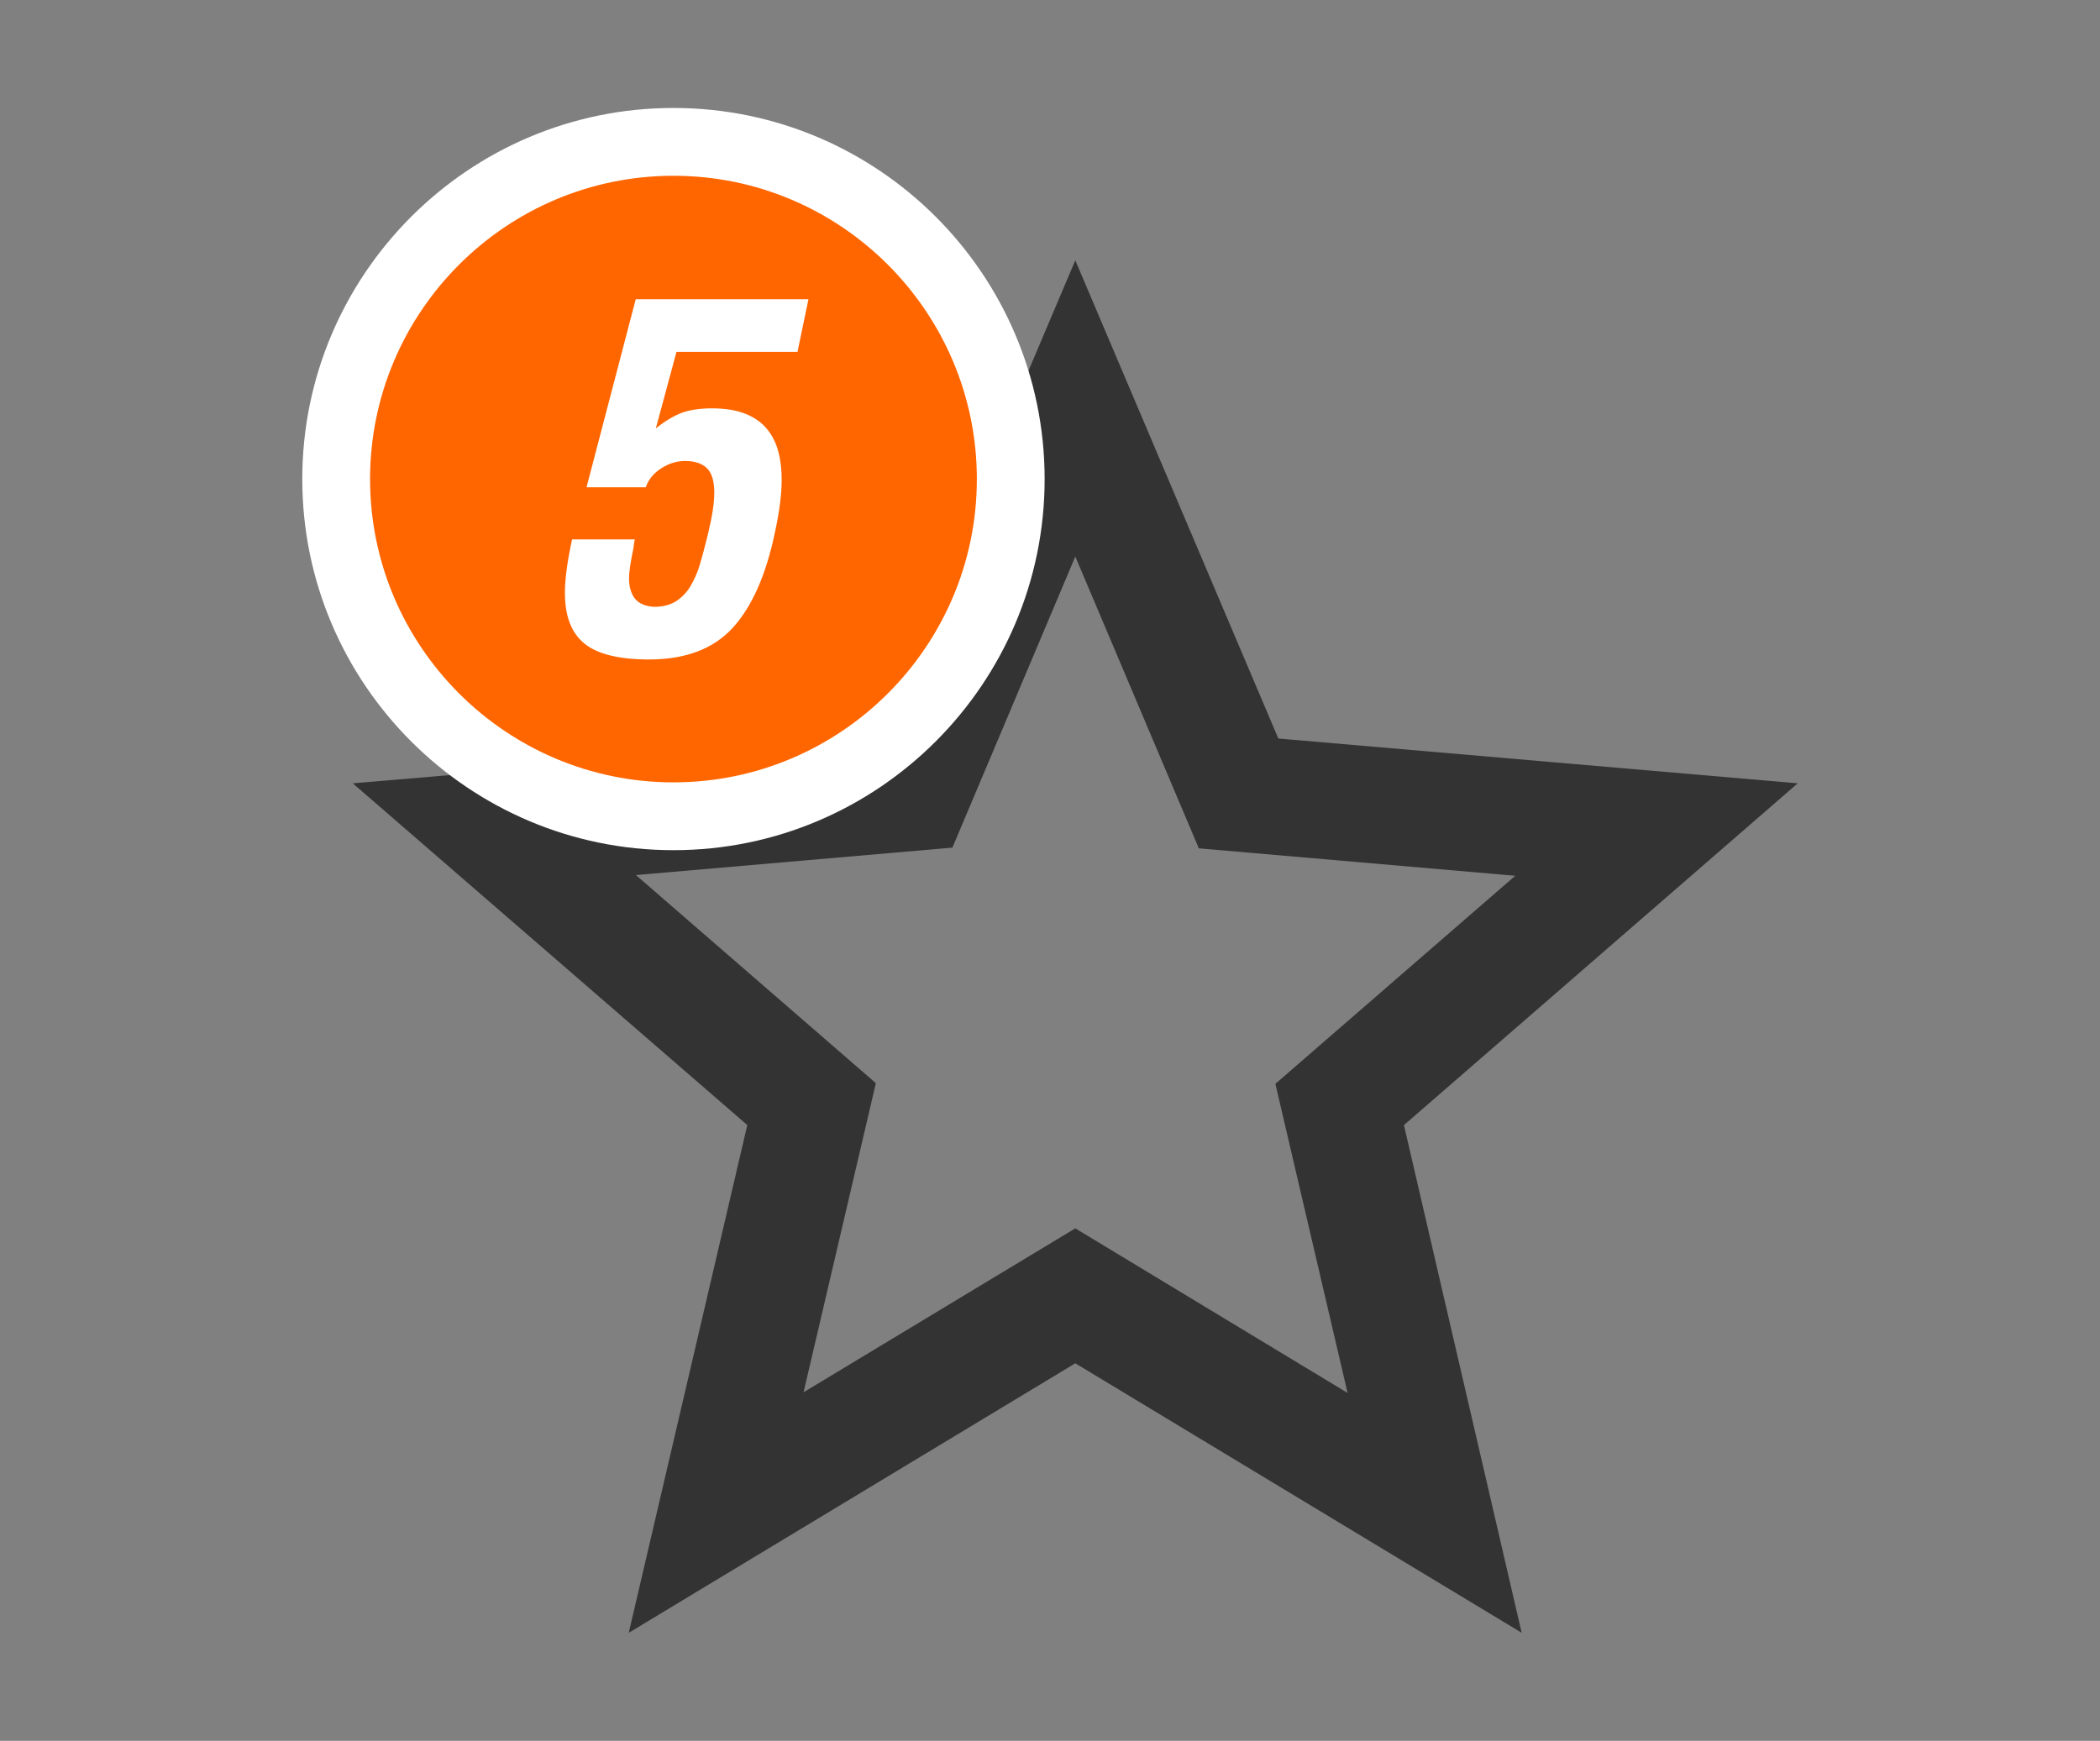
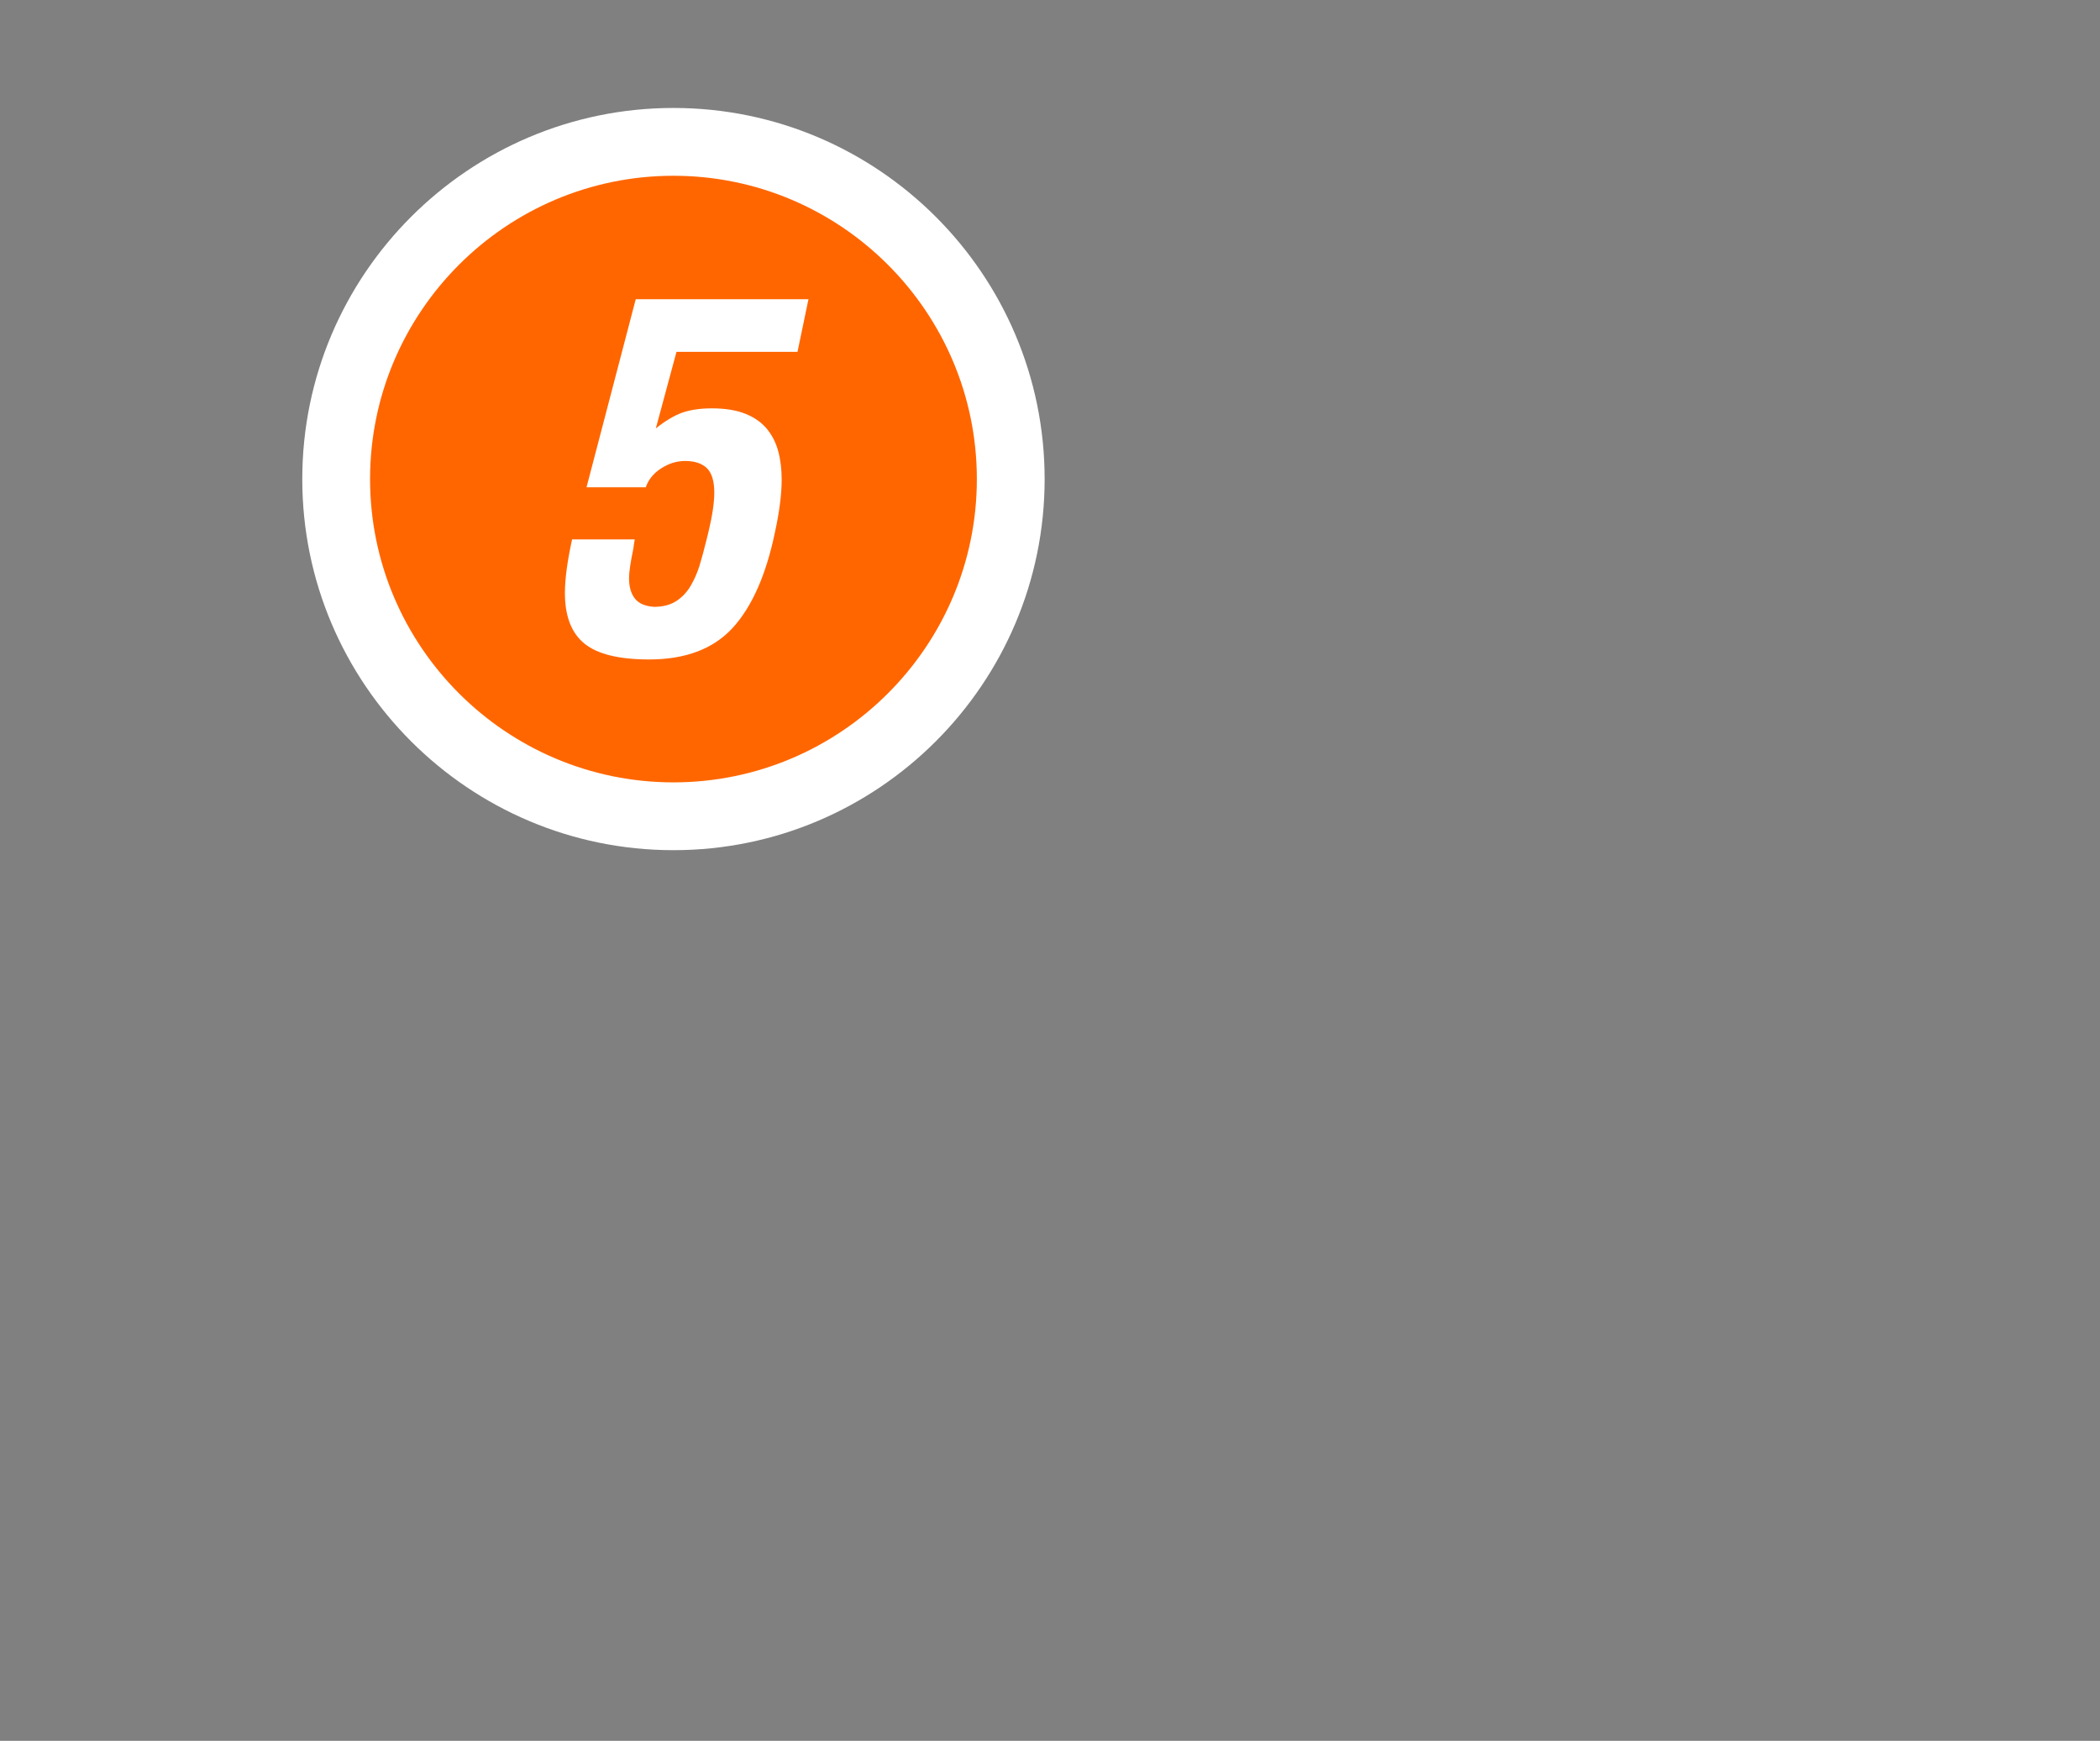
<svg xmlns="http://www.w3.org/2000/svg" version="1.1" id="Capa_1" x="0px" y="0px" width="52.667px" height="43.667px" viewBox="3.167 -26.5 52.667 43.667" enable-background="new 3.167 -26.5 52.667 43.667" xml:space="preserve">
  <rect x="3.167" y="-26.5" width="52.667" height="43.667" fill="#808080" stroke="none" />
  <g>
    <g>
-       <path fill="#333333" d="M48.252-6.851L35.227-7.975L30.135-19.97L25.043-7.956L12.014-6.851l9.895,8.572l-2.973,12.736    l11.199-6.76l11.195,6.76L38.377,1.722L48.252-6.851z M30.135,4.312L23.32,8.424l1.813-7.754l-6.018-5.22l7.938-0.688l3.082-7.302    l3.098,7.32l7.936,0.688l-6.016,5.219l1.811,7.754L30.135,4.312z" />
-     </g>
+       </g>
    <g>
      <circle fill="#FF6600" cx="20.057" cy="-14.481" r="8.459" />
      <path fill="#FFFFFF" d="M20.057-5.174c-5.133,0-9.309-4.176-9.309-9.308c0-5.133,4.176-9.31,9.309-9.31s9.309,4.177,9.309,9.31    C29.365-9.35,25.189-5.174,20.057-5.174z M20.057-22.091c-4.195,0-7.609,3.413-7.609,7.609c0,4.194,3.414,7.607,7.609,7.607    s7.609-3.413,7.609-7.607C27.666-18.678,24.252-22.091,20.057-22.091z" />
    </g>
    <g>
      <g>
        <path fill="#FFFFFF" d="M17.877-14.278l1.234-4.716h4.332l-0.275,1.32h-3.035l-0.518,1.92c0.24-0.192,0.463-0.324,0.666-0.396     c0.205-0.071,0.451-0.107,0.738-0.107c0.336,0,0.619,0.046,0.846,0.138c0.229,0.092,0.408,0.221,0.541,0.384     c0.133,0.164,0.227,0.353,0.281,0.564c0.057,0.212,0.084,0.446,0.084,0.702c0,0.359-0.055,0.8-0.168,1.319     c-0.223,1.072-0.578,1.872-1.061,2.4c-0.484,0.528-1.184,0.792-2.096,0.792c-0.752,0-1.291-0.132-1.619-0.396     c-0.328-0.265-0.492-0.688-0.492-1.272c0-0.352,0.061-0.8,0.18-1.344h1.572c-0.016,0.08-0.027,0.156-0.035,0.228     c-0.072,0.345-0.109,0.593-0.109,0.744c0,0.216,0.049,0.386,0.145,0.51s0.256,0.194,0.48,0.21c0.225,0,0.41-0.048,0.559-0.144     c0.146-0.096,0.268-0.222,0.359-0.378s0.166-0.324,0.223-0.504c0.055-0.181,0.115-0.402,0.18-0.666l0.047-0.192     c0.096-0.399,0.145-0.728,0.145-0.983c0-0.288-0.063-0.492-0.186-0.612c-0.125-0.12-0.307-0.18-0.547-0.18     c-0.207,0-0.408,0.062-0.6,0.186s-0.32,0.282-0.385,0.474H17.877z" />
      </g>
    </g>
  </g>
</svg>